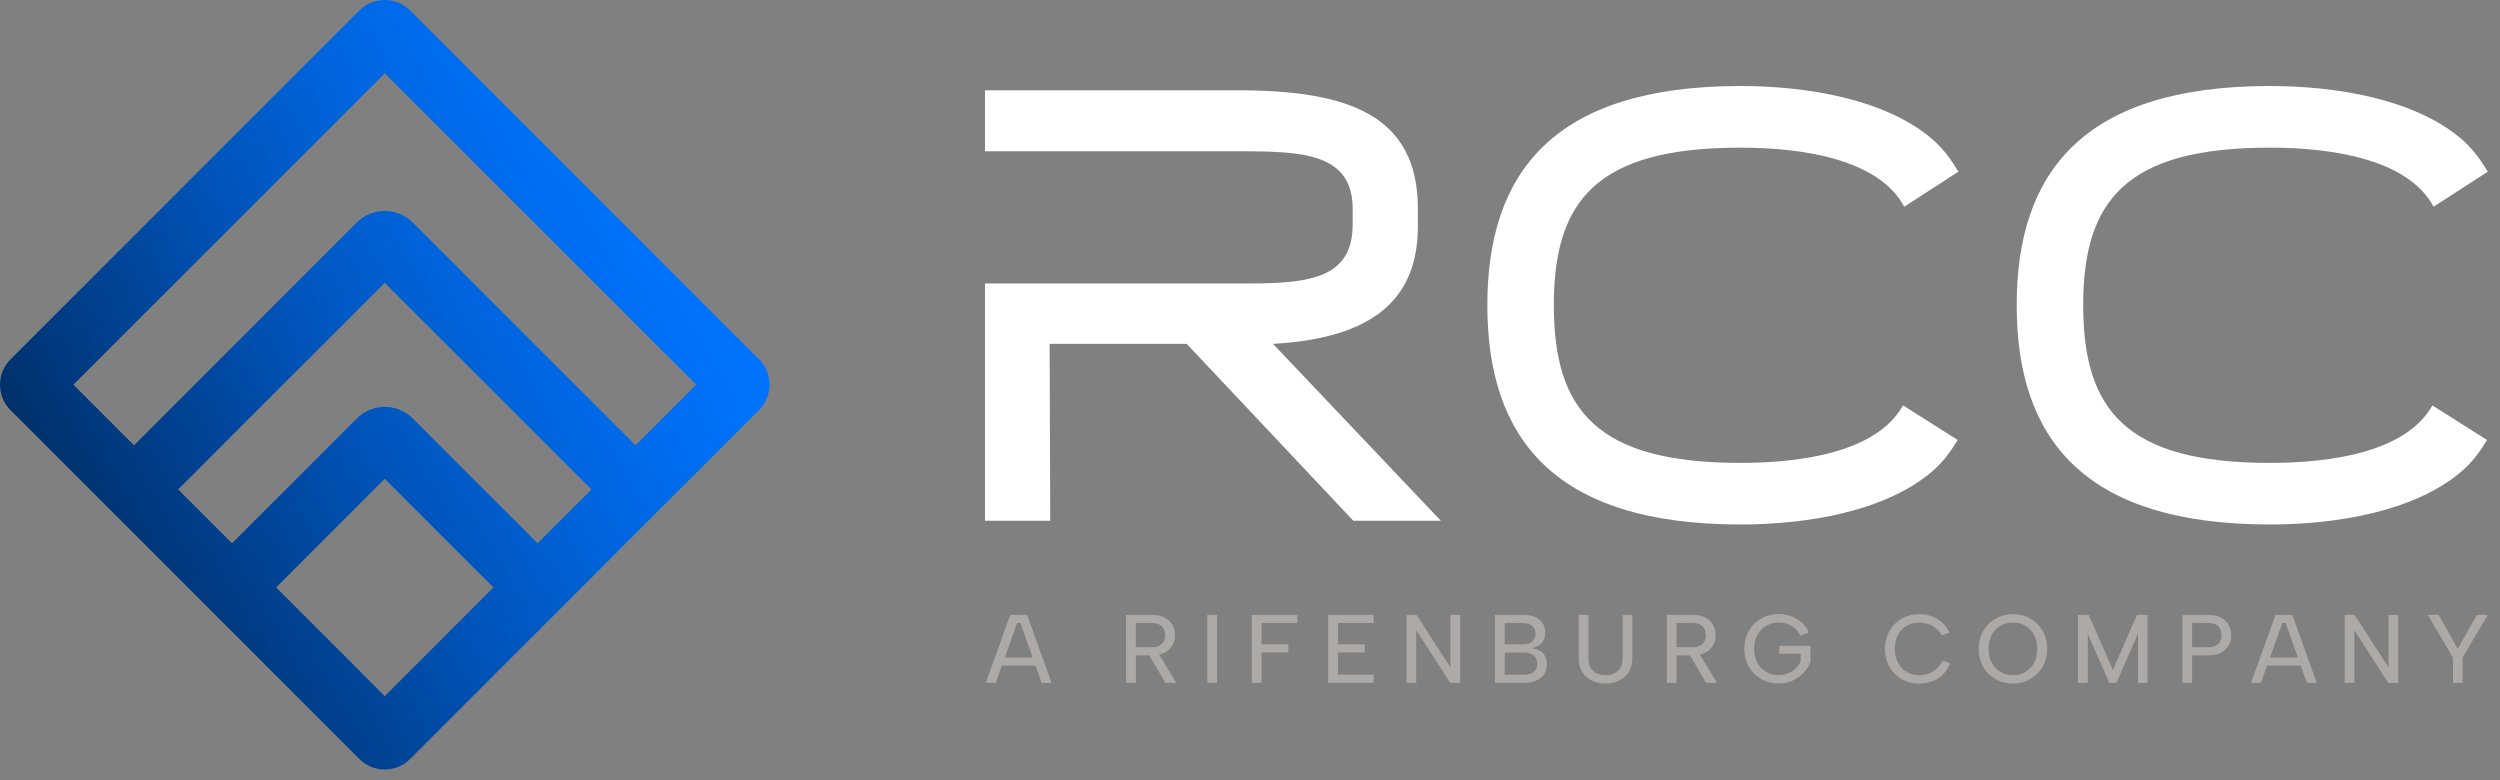
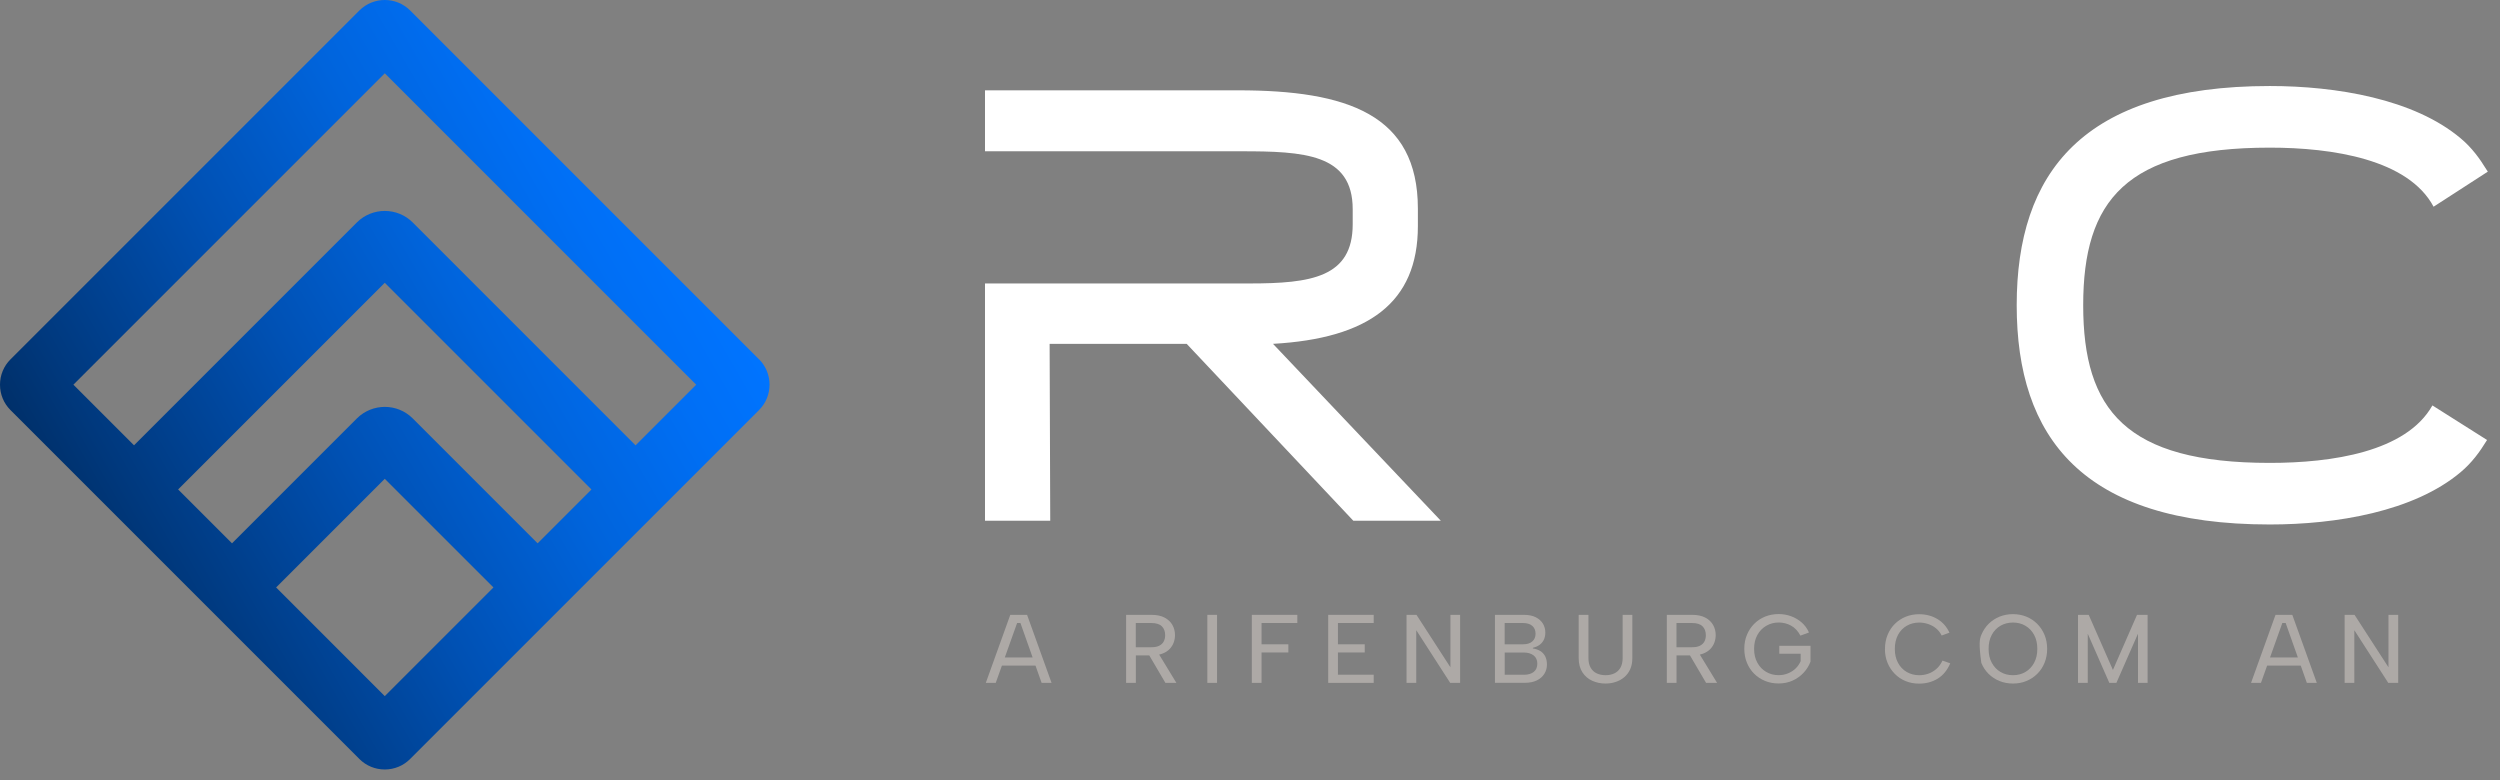
<svg xmlns="http://www.w3.org/2000/svg" width="125" height="39" viewBox="0 0 125 39" fill="none">
  <rect x="0" y="0" width="125" height="39" fill="#808080" stroke="none" />
  <g clip-path="url(#clip0_3322_15092)">
    <path d="M37.951 17.966L20.509 0.524C19.811 -0.175 18.672 -0.175 17.969 0.524L0.527 17.966C0.186 18.304 -0 18.757 -0 19.236C-0 19.715 0.186 20.168 0.527 20.507L17.966 37.946C18.305 38.287 18.758 38.474 19.239 38.474C19.72 38.474 20.171 38.287 20.509 37.946L37.953 20.502C38.652 19.803 38.652 18.663 37.953 17.962L37.951 17.966ZM8.905 24.474L19.239 14.14L29.573 24.474L26.881 27.166L20.637 20.922C19.868 20.151 18.615 20.153 17.843 20.922L11.6 27.166L8.905 24.471V24.474ZM19.239 34.806L13.806 29.372L19.239 23.94L24.672 29.372L19.239 34.806ZM31.777 22.267L20.635 11.122C19.865 10.355 18.613 10.355 17.843 11.122L6.701 22.265L3.67 19.234L19.239 3.665L34.81 19.236L31.777 22.269V22.267Z" fill="url(#paint0_linear_3322_15092)" />
    <path d="M63.65 17.192C68.419 16.922 70.894 15.14 70.894 11.307V10.432C70.894 5.722 67.362 4.516 61.899 4.516H49.25V7.564H62.05C65.189 7.564 67.635 7.685 67.635 10.461V11.214C67.635 13.872 65.551 14.173 62.472 14.173H49.25V26.037H52.512L52.481 17.192H59.334L67.666 26.037H72.041L63.65 17.192Z" fill="white" />
-     <path d="M95.152 20.272C93.842 22.598 90.123 23.145 87.022 23.145C79.817 23.145 77.692 20.496 77.692 15.263C77.692 10.03 79.817 7.382 87.022 7.382C90.16 7.382 93.947 7.967 95.211 10.336L97.923 8.582L97.862 8.49C97.523 7.936 97.123 7.38 96.567 6.918C94.228 4.947 90.347 4.301 87.022 4.301C77.631 4.301 74.367 8.672 74.367 15.261C74.367 21.85 77.631 26.224 87.022 26.224C90.347 26.224 94.228 25.578 96.567 23.606C97.121 23.142 97.523 22.591 97.862 22.035L97.886 22L95.154 20.272H95.152Z" fill="white" />
    <path d="M121.62 20.272C120.31 22.598 116.591 23.145 113.49 23.145C106.286 23.145 104.16 20.496 104.16 15.263C104.16 10.03 106.286 7.382 113.49 7.382C116.628 7.382 120.415 7.967 121.679 10.336L124.391 8.582L124.33 8.49C123.991 7.936 123.591 7.38 123.035 6.918C120.697 4.947 116.815 4.301 113.49 4.301C104.099 4.301 100.835 8.672 100.835 15.261C100.835 21.85 104.099 26.224 113.49 26.224C116.815 26.224 120.697 25.578 123.035 23.606C123.589 23.142 123.991 22.591 124.33 22.035L124.354 22L121.622 20.272H121.62Z" fill="white" />
    <path d="M51.026 31.151H50.855L49.787 34.144H49.29L50.514 30.742H51.354L52.578 34.144H52.081L51.022 31.151H51.026ZM49.916 32.872H51.899V33.281H49.916V32.872Z" fill="#ADA9A6" />
    <path d="M57.568 30.742C57.836 30.742 58.058 30.788 58.231 30.881C58.405 30.973 58.535 31.096 58.62 31.248C58.706 31.399 58.75 31.571 58.75 31.758C58.75 31.881 58.728 32.002 58.686 32.122C58.644 32.241 58.576 32.351 58.482 32.45C58.387 32.549 58.266 32.626 58.115 32.683C57.963 32.74 57.783 32.769 57.574 32.769H56.792V34.144H56.306V30.742H57.57H57.568ZM58.258 31.758C58.258 31.573 58.203 31.426 58.093 31.316C57.983 31.206 57.807 31.151 57.568 31.151H56.789V32.362H57.572C57.73 32.362 57.86 32.338 57.961 32.287C58.062 32.237 58.137 32.166 58.185 32.076C58.233 31.986 58.258 31.881 58.258 31.76V31.758ZM57.88 32.602L58.818 34.142H58.269L57.365 32.602H57.88Z" fill="#ADA9A6" />
    <path d="M60.367 30.742H60.852V34.144H60.367V30.742Z" fill="#ADA9A6" />
    <path d="M62.591 30.742H64.866V31.151H63.077V32.215H64.418V32.623H63.077V34.144H62.591V30.742Z" fill="#ADA9A6" />
    <path d="M68.685 31.151H66.896V32.215H68.237V32.623H66.896V33.736H68.685V34.144H66.411V30.742H68.685V31.151Z" fill="#ADA9A6" />
    <path d="M73.006 30.742V34.144H72.51L70.813 31.509V34.144H70.327V30.742H70.824L72.521 33.366V30.742H73.006Z" fill="#ADA9A6" />
    <path d="M74.747 34.144V30.742H76.191C76.43 30.742 76.63 30.782 76.789 30.863C76.947 30.944 77.066 31.05 77.147 31.184C77.226 31.318 77.266 31.465 77.266 31.626C77.266 31.777 77.237 31.907 77.18 32.01C77.123 32.114 77.048 32.197 76.956 32.259C76.863 32.32 76.758 32.364 76.641 32.391V32.423C76.78 32.443 76.903 32.485 77.008 32.547C77.114 32.61 77.195 32.698 77.257 32.81C77.316 32.925 77.347 33.065 77.347 33.232C77.347 33.399 77.303 33.555 77.215 33.694C77.127 33.832 77.002 33.942 76.839 34.021C76.677 34.1 76.477 34.14 76.244 34.14H74.747V34.144ZM76.778 31.685C76.778 31.52 76.723 31.39 76.615 31.294C76.507 31.197 76.349 31.151 76.147 31.151H75.233V32.215H76.151C76.349 32.215 76.503 32.169 76.613 32.074C76.723 31.98 76.778 31.85 76.778 31.685ZM75.233 33.738H76.2C76.406 33.738 76.569 33.689 76.688 33.595C76.806 33.498 76.866 33.362 76.866 33.184C76.866 33.006 76.804 32.863 76.679 32.769C76.553 32.674 76.391 32.626 76.186 32.626H75.235V33.738H75.233Z" fill="#ADA9A6" />
    <path d="M78.936 30.742H79.422V32.905C79.422 33.098 79.459 33.261 79.534 33.388C79.609 33.516 79.71 33.61 79.839 33.67C79.969 33.729 80.114 33.76 80.277 33.76C80.439 33.76 80.589 33.729 80.716 33.67C80.844 33.61 80.945 33.516 81.02 33.388C81.094 33.261 81.132 33.098 81.132 32.905V30.742H81.617V32.896C81.617 33.116 81.582 33.307 81.507 33.468C81.433 33.628 81.334 33.76 81.206 33.865C81.079 33.971 80.934 34.05 80.773 34.1C80.613 34.153 80.446 34.177 80.27 34.177C80.037 34.177 79.817 34.131 79.613 34.039C79.409 33.947 79.244 33.806 79.121 33.617C78.998 33.428 78.934 33.186 78.934 32.896V30.742H78.936Z" fill="#ADA9A6" />
    <path d="M84.602 30.742C84.87 30.742 85.092 30.788 85.266 30.881C85.44 30.973 85.569 31.096 85.655 31.248C85.741 31.399 85.785 31.571 85.785 31.758C85.785 31.881 85.763 32.002 85.721 32.122C85.679 32.241 85.611 32.351 85.516 32.45C85.422 32.549 85.301 32.626 85.15 32.683C84.998 32.74 84.818 32.769 84.609 32.769H83.826V34.144H83.341V30.742H84.604H84.602ZM85.292 31.758C85.292 31.573 85.237 31.426 85.127 31.316C85.018 31.206 84.842 31.151 84.602 31.151H83.824V32.362H84.607C84.765 32.362 84.894 32.338 84.996 32.287C85.097 32.237 85.171 32.166 85.22 32.076C85.268 31.986 85.292 31.881 85.292 31.76V31.758ZM84.914 32.602L85.853 34.142H85.303L84.4 32.602H84.914Z" fill="#ADA9A6" />
    <path d="M90.022 31.782C89.899 31.552 89.743 31.387 89.553 31.281C89.365 31.178 89.158 31.125 88.934 31.125C88.71 31.125 88.501 31.18 88.312 31.29C88.125 31.4 87.975 31.554 87.868 31.749C87.76 31.945 87.705 32.176 87.705 32.442C87.705 32.708 87.758 32.934 87.866 33.132C87.973 33.33 88.118 33.483 88.305 33.593C88.492 33.703 88.699 33.758 88.929 33.758C89.094 33.758 89.25 33.73 89.395 33.67C89.54 33.611 89.668 33.532 89.778 33.426C89.888 33.321 89.971 33.2 90.033 33.057V32.688H88.965V32.29H90.525V33.081C90.448 33.288 90.332 33.475 90.178 33.639C90.024 33.804 89.839 33.936 89.628 34.031C89.415 34.127 89.184 34.173 88.932 34.173C88.679 34.173 88.468 34.132 88.259 34.048C88.05 33.965 87.868 33.844 87.712 33.69C87.556 33.536 87.435 33.354 87.347 33.141C87.259 32.927 87.215 32.694 87.215 32.437C87.215 32.18 87.259 31.951 87.347 31.741C87.435 31.527 87.556 31.345 87.712 31.189C87.868 31.033 88.05 30.914 88.259 30.828C88.468 30.745 88.692 30.703 88.932 30.703C89.149 30.703 89.356 30.738 89.553 30.811C89.751 30.883 89.927 30.987 90.083 31.123C90.239 31.259 90.36 31.426 90.448 31.624L90.026 31.78L90.022 31.782Z" fill="#ADA9A6" />
    <path d="M94.249 32.443C94.249 32.188 94.293 31.953 94.38 31.742C94.468 31.529 94.589 31.346 94.745 31.192C94.901 31.038 95.082 30.92 95.286 30.836C95.493 30.753 95.715 30.711 95.954 30.711C96.295 30.711 96.598 30.79 96.864 30.948C97.132 31.107 97.334 31.335 97.473 31.634L97.084 31.775C97.007 31.623 96.908 31.5 96.787 31.405C96.668 31.311 96.536 31.243 96.394 31.197C96.251 31.151 96.106 31.128 95.961 31.128C95.73 31.128 95.521 31.181 95.336 31.289C95.15 31.397 95.005 31.548 94.899 31.746C94.794 31.944 94.741 32.177 94.741 32.445C94.741 32.713 94.794 32.942 94.899 33.139C95.005 33.337 95.15 33.491 95.336 33.599C95.523 33.706 95.73 33.761 95.961 33.761C96.11 33.761 96.257 33.737 96.402 33.689C96.547 33.641 96.684 33.562 96.811 33.454C96.939 33.346 97.042 33.203 97.123 33.03L97.512 33.166C97.367 33.509 97.156 33.764 96.886 33.931C96.613 34.098 96.303 34.181 95.952 34.181C95.712 34.181 95.49 34.139 95.284 34.056C95.077 33.972 94.897 33.852 94.743 33.696C94.589 33.539 94.466 33.357 94.378 33.144C94.29 32.931 94.246 32.7 94.246 32.447L94.249 32.443Z" fill="#ADA9A6" />
-     <path d="M100.65 34.177C100.411 34.177 100.187 34.136 99.978 34.052C99.769 33.969 99.587 33.848 99.43 33.694C99.275 33.54 99.154 33.358 99.066 33.144C98.978 32.931 98.934 32.698 98.934 32.441C98.934 32.184 98.978 31.955 99.066 31.744C99.154 31.531 99.275 31.349 99.43 31.193C99.587 31.037 99.769 30.918 99.978 30.832C100.187 30.749 100.411 30.707 100.65 30.707C100.89 30.707 101.107 30.749 101.316 30.832C101.523 30.916 101.705 31.037 101.861 31.193C102.017 31.349 102.138 31.531 102.226 31.744C102.314 31.958 102.358 32.188 102.358 32.441C102.358 32.694 102.314 32.931 102.226 33.144C102.138 33.358 102.017 33.54 101.861 33.694C101.705 33.848 101.525 33.966 101.316 34.052C101.107 34.138 100.888 34.177 100.65 34.177ZM100.65 33.76C100.879 33.76 101.085 33.707 101.27 33.599C101.453 33.492 101.598 33.34 101.705 33.142C101.813 32.944 101.866 32.711 101.866 32.443C101.866 32.175 101.813 31.938 101.705 31.742C101.598 31.547 101.453 31.395 101.27 31.287C101.088 31.18 100.879 31.127 100.65 31.127C100.422 31.127 100.209 31.18 100.024 31.287C99.839 31.395 99.694 31.547 99.589 31.742C99.483 31.938 99.43 32.173 99.43 32.443C99.43 32.714 99.483 32.947 99.591 33.142C99.699 33.34 99.844 33.492 100.026 33.599C100.209 33.707 100.417 33.76 100.65 33.76Z" fill="#ADA9A6" />
+     <path d="M100.65 34.177C100.411 34.177 100.187 34.136 99.978 34.052C99.769 33.969 99.587 33.848 99.43 33.694C99.275 33.54 99.154 33.358 99.066 33.144C98.934 32.184 98.978 31.955 99.066 31.744C99.154 31.531 99.275 31.349 99.43 31.193C99.587 31.037 99.769 30.918 99.978 30.832C100.187 30.749 100.411 30.707 100.65 30.707C100.89 30.707 101.107 30.749 101.316 30.832C101.523 30.916 101.705 31.037 101.861 31.193C102.017 31.349 102.138 31.531 102.226 31.744C102.314 31.958 102.358 32.188 102.358 32.441C102.358 32.694 102.314 32.931 102.226 33.144C102.138 33.358 102.017 33.54 101.861 33.694C101.705 33.848 101.525 33.966 101.316 34.052C101.107 34.138 100.888 34.177 100.65 34.177ZM100.65 33.76C100.879 33.76 101.085 33.707 101.27 33.599C101.453 33.492 101.598 33.34 101.705 33.142C101.813 32.944 101.866 32.711 101.866 32.443C101.866 32.175 101.813 31.938 101.705 31.742C101.598 31.547 101.453 31.395 101.27 31.287C101.088 31.18 100.879 31.127 100.65 31.127C100.422 31.127 100.209 31.18 100.024 31.287C99.839 31.395 99.694 31.547 99.589 31.742C99.483 31.938 99.43 32.173 99.43 32.443C99.43 32.714 99.483 32.947 99.591 33.142C99.699 33.34 99.844 33.492 100.026 33.599C100.209 33.707 100.417 33.76 100.65 33.76Z" fill="#ADA9A6" />
    <path d="M104.387 34.144H103.901V30.742H104.435L105.646 33.498L106.851 30.742H107.38V34.144H106.899V31.685L105.82 34.144H105.466L104.387 31.685V34.144Z" fill="#ADA9A6" />
-     <path d="M111.565 31.758C111.565 31.881 111.543 32.004 111.501 32.125C111.46 32.245 111.391 32.355 111.297 32.452C111.202 32.549 111.082 32.626 110.93 32.683C110.778 32.74 110.598 32.769 110.389 32.769H109.607V34.144H109.121V30.742H110.389C110.655 30.742 110.875 30.788 111.046 30.881C111.22 30.973 111.35 31.096 111.435 31.25C111.521 31.404 111.565 31.573 111.565 31.758ZM110.389 32.36C110.547 32.36 110.677 32.336 110.78 32.285C110.884 32.234 110.958 32.164 111.007 32.074C111.055 31.984 111.079 31.878 111.079 31.758C111.079 31.566 111.024 31.417 110.915 31.311C110.805 31.204 110.629 31.151 110.389 31.151H109.607V32.362H110.389V32.36Z" fill="#ADA9A6" />
    <path d="M114.288 31.151H114.116L113.048 34.144H112.552L113.776 30.742H114.615L115.84 34.144H115.343L114.284 31.151H114.288ZM113.178 32.872H115.16V33.281H113.178V32.872Z" fill="#ADA9A6" />
    <path d="M119.91 30.742V34.144H119.413L117.716 31.509V34.144H117.231V30.742H117.727L119.424 33.366V30.742H119.91Z" fill="#ADA9A6" />
-     <path d="M123.851 30.742H124.389L123.13 32.881V34.144H122.649V32.885L121.389 30.742H121.928L122.886 32.439L123.849 30.742H123.851Z" fill="#ADA9A6" />
  </g>
  <defs>
    <linearGradient id="paint0_linear_3322_15092" x1="4.6" y1="27.689" x2="33.876" y2="10.786" gradientUnits="userSpaceOnUse">
      <stop stop-color="#00306A" />
      <stop offset="0.09" stop-color="#00387C" />
      <stop offset="0.4" stop-color="#0051B4" />
      <stop offset="0.66" stop-color="#0064DC" />
      <stop offset="0.87" stop-color="#006FF5" />
      <stop offset="1" stop-color="#0074FF" />
    </linearGradient>
    <clipPath id="clip0_3322_15092">
      <rect width="124.389" height="38.477" fill="white" />
    </clipPath>
  </defs>
</svg>